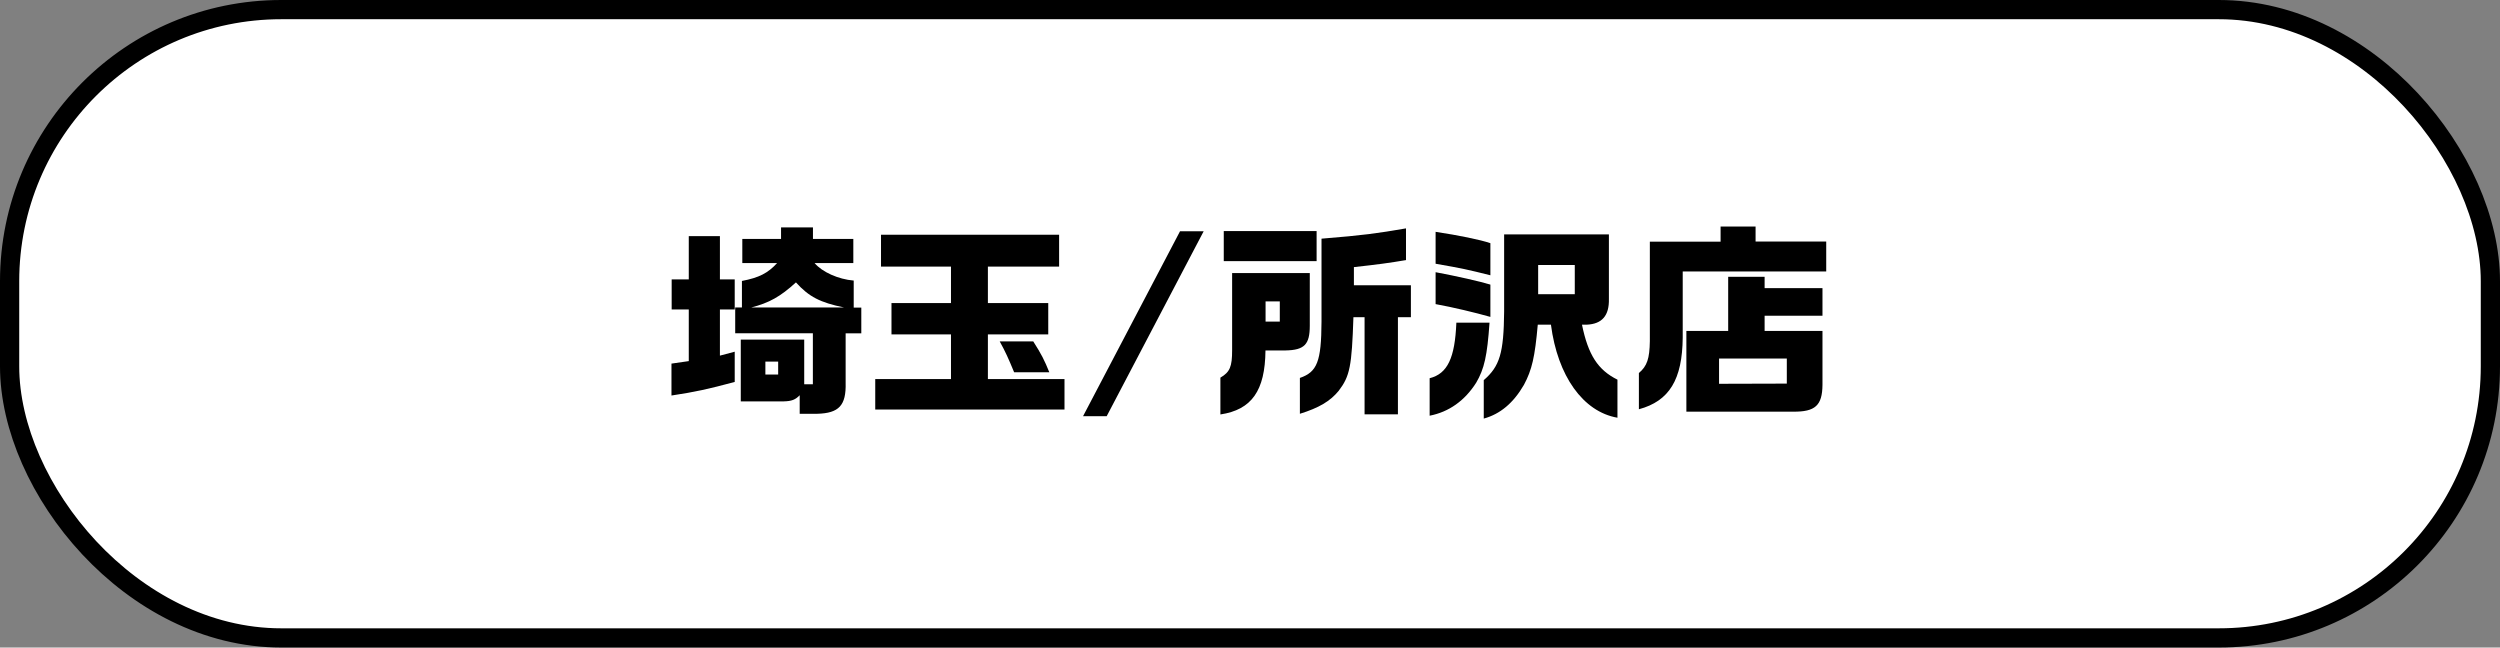
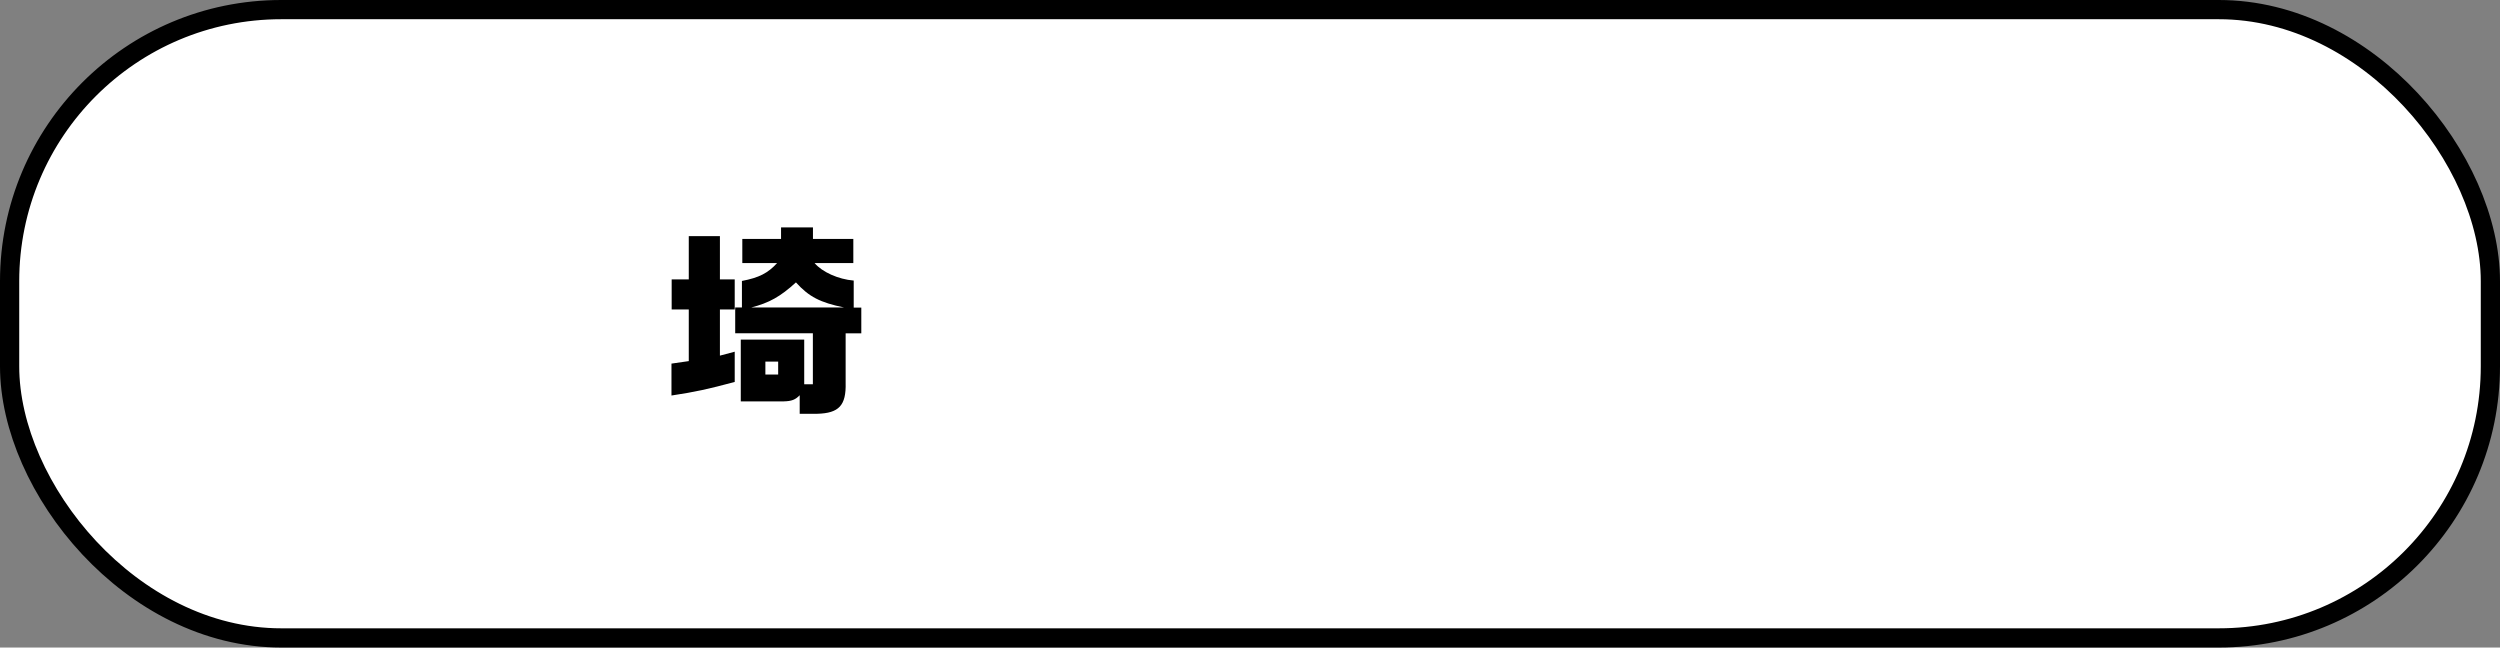
<svg xmlns="http://www.w3.org/2000/svg" id="_レイヤー_2" data-name="レイヤー 2" width="260.1" height="67.37" viewBox="0 0 260.1 67.37">
  <rect x="0" y="0" width="260.1" height="67.37" fill="#808080" stroke="none" />
  <defs>
    <style>
      .cls-1 {
        fill: #fff;
        stroke: #000;
        stroke-miterlimit: 10;
        stroke-width: 2px;
      }
    </style>
  </defs>
  <g id="_レイヤー_1-2" data-name="レイヤー 1">
    <g>
      <rect class="cls-1" x="1" y="1" width="258.1" height="65.37" rx="28.26" ry="28.26" />
      <g>
        <path d="M71.66,37.58v-5.38h-1.78v-3.13h1.78v-4.5h3.24v4.5h1.54v3.13h-1.54v4.8l1.54-.41v3.15c-2.81.75-4.07,1.03-6.58,1.41v-3.32l1.8-.26ZM76.5,31.99h.69v-2.76c1.78-.34,2.7-.81,3.66-1.86h-3.62v-2.51h4.03v-1.2h3.32v1.2h4.2v2.51h-4.03c.77.92,2.46,1.69,4.07,1.82v2.81h.79v2.68h-1.63v5.16c.06,2.34-.69,3.15-2.96,3.21h-1.82v-1.93c-.45.47-.84.62-1.67.64h-4.46v-6.43h6.6v4.65h.9v-5.31h-8.08v-2.68ZM87.82,31.99c-2.48-.51-3.66-1.11-5.01-2.61-1.61,1.48-2.81,2.14-4.65,2.61h9.66ZM80.96,38.97v-1.35h-1.33v1.35h1.33Z" />
-         <path d="M98.94,39.44v-4.65h-6.19v-3.26h6.19v-3.79h-7.28v-3.32h18.53v3.32h-7.41v3.79h6.28v3.26h-6.28v4.65h7.97v3.17h-19.69v-3.17h7.88ZM107.5,35.52c.86,1.35,1.16,1.95,1.67,3.21h-3.66c-.62-1.5-.9-2.12-1.5-3.21h3.49Z" />
-         <path d="M125.23,24.06l-10.09,19.24h-2.46l10.09-19.24h2.46Z" />
-         <path d="M136.27,28.41v5.48c0,1.95-.56,2.53-2.51,2.57h-2.1c-.04,4.2-1.44,6.17-4.69,6.66v-3.83c.99-.58,1.22-1.14,1.22-2.85v-8.03h8.08ZM127.32,24.04h9.66v3.13h-9.66v-3.13ZM133.15,33.46v-2.1h-1.48v2.1h1.48ZM137.5,24.83c4.43-.36,5.7-.54,8.78-1.07v3.3c-1.78.3-2.87.45-5.42.73v1.89h5.93v3.32h-1.35v10.11h-3.47v-10.11h-1.16c-.17,5.1-.36,6.13-1.54,7.67-.88,1.07-2.04,1.76-4.03,2.38v-3.73c1.8-.62,2.23-1.71,2.25-5.85v-8.63Z" />
-         <path d="M154.97,33.57c-.24,3.45-.54,4.8-1.39,6.25-1.18,1.86-2.83,3.04-4.84,3.43v-3.9c1.86-.47,2.63-2.1,2.78-5.78h3.45ZM155.06,28.64c-2.4-.6-2.89-.71-5.7-1.2v-3.32c2.38.36,4.61.81,5.7,1.18v3.34ZM155.06,32.97c-1.59-.45-3.92-1.01-5.7-1.33v-3.32c2.19.41,4.63.96,5.7,1.29v3.36ZM154.37,39.55c1.67-1.44,2.08-2.83,2.12-7.13v-8.03h10.9v6.71c.04,1.74-.71,2.61-2.31,2.68h-.49c.64,3.13,1.65,4.71,3.69,5.72v3.96c-3.58-.62-6.23-4.35-6.92-9.68h-1.37c-.3,3.36-.6,4.69-1.44,6.26-1.09,1.88-2.46,3.04-4.18,3.51v-3.99ZM163.84,30.61v-3.04h-3.81v3.04h3.81Z" />
-         <path d="M179.01,25.13v-1.56h3.64v1.56h7.35v3.11h-14.93v6.88c-.04,4.37-1.39,6.6-4.56,7.46v-3.77c.86-.73,1.11-1.5,1.14-3.32v-10.35h7.37ZM175.45,34.43h4.35v-5.63h3.79v1.18h6.02v2.87h-6.02v1.58h6.02v5.61c-.02,2.14-.75,2.81-3.04,2.79h-11.12v-8.4ZM185.9,39.91v-2.61h-7.05v2.63l7.05-.02Z" />
      </g>
    </g>
  </g>
</svg>